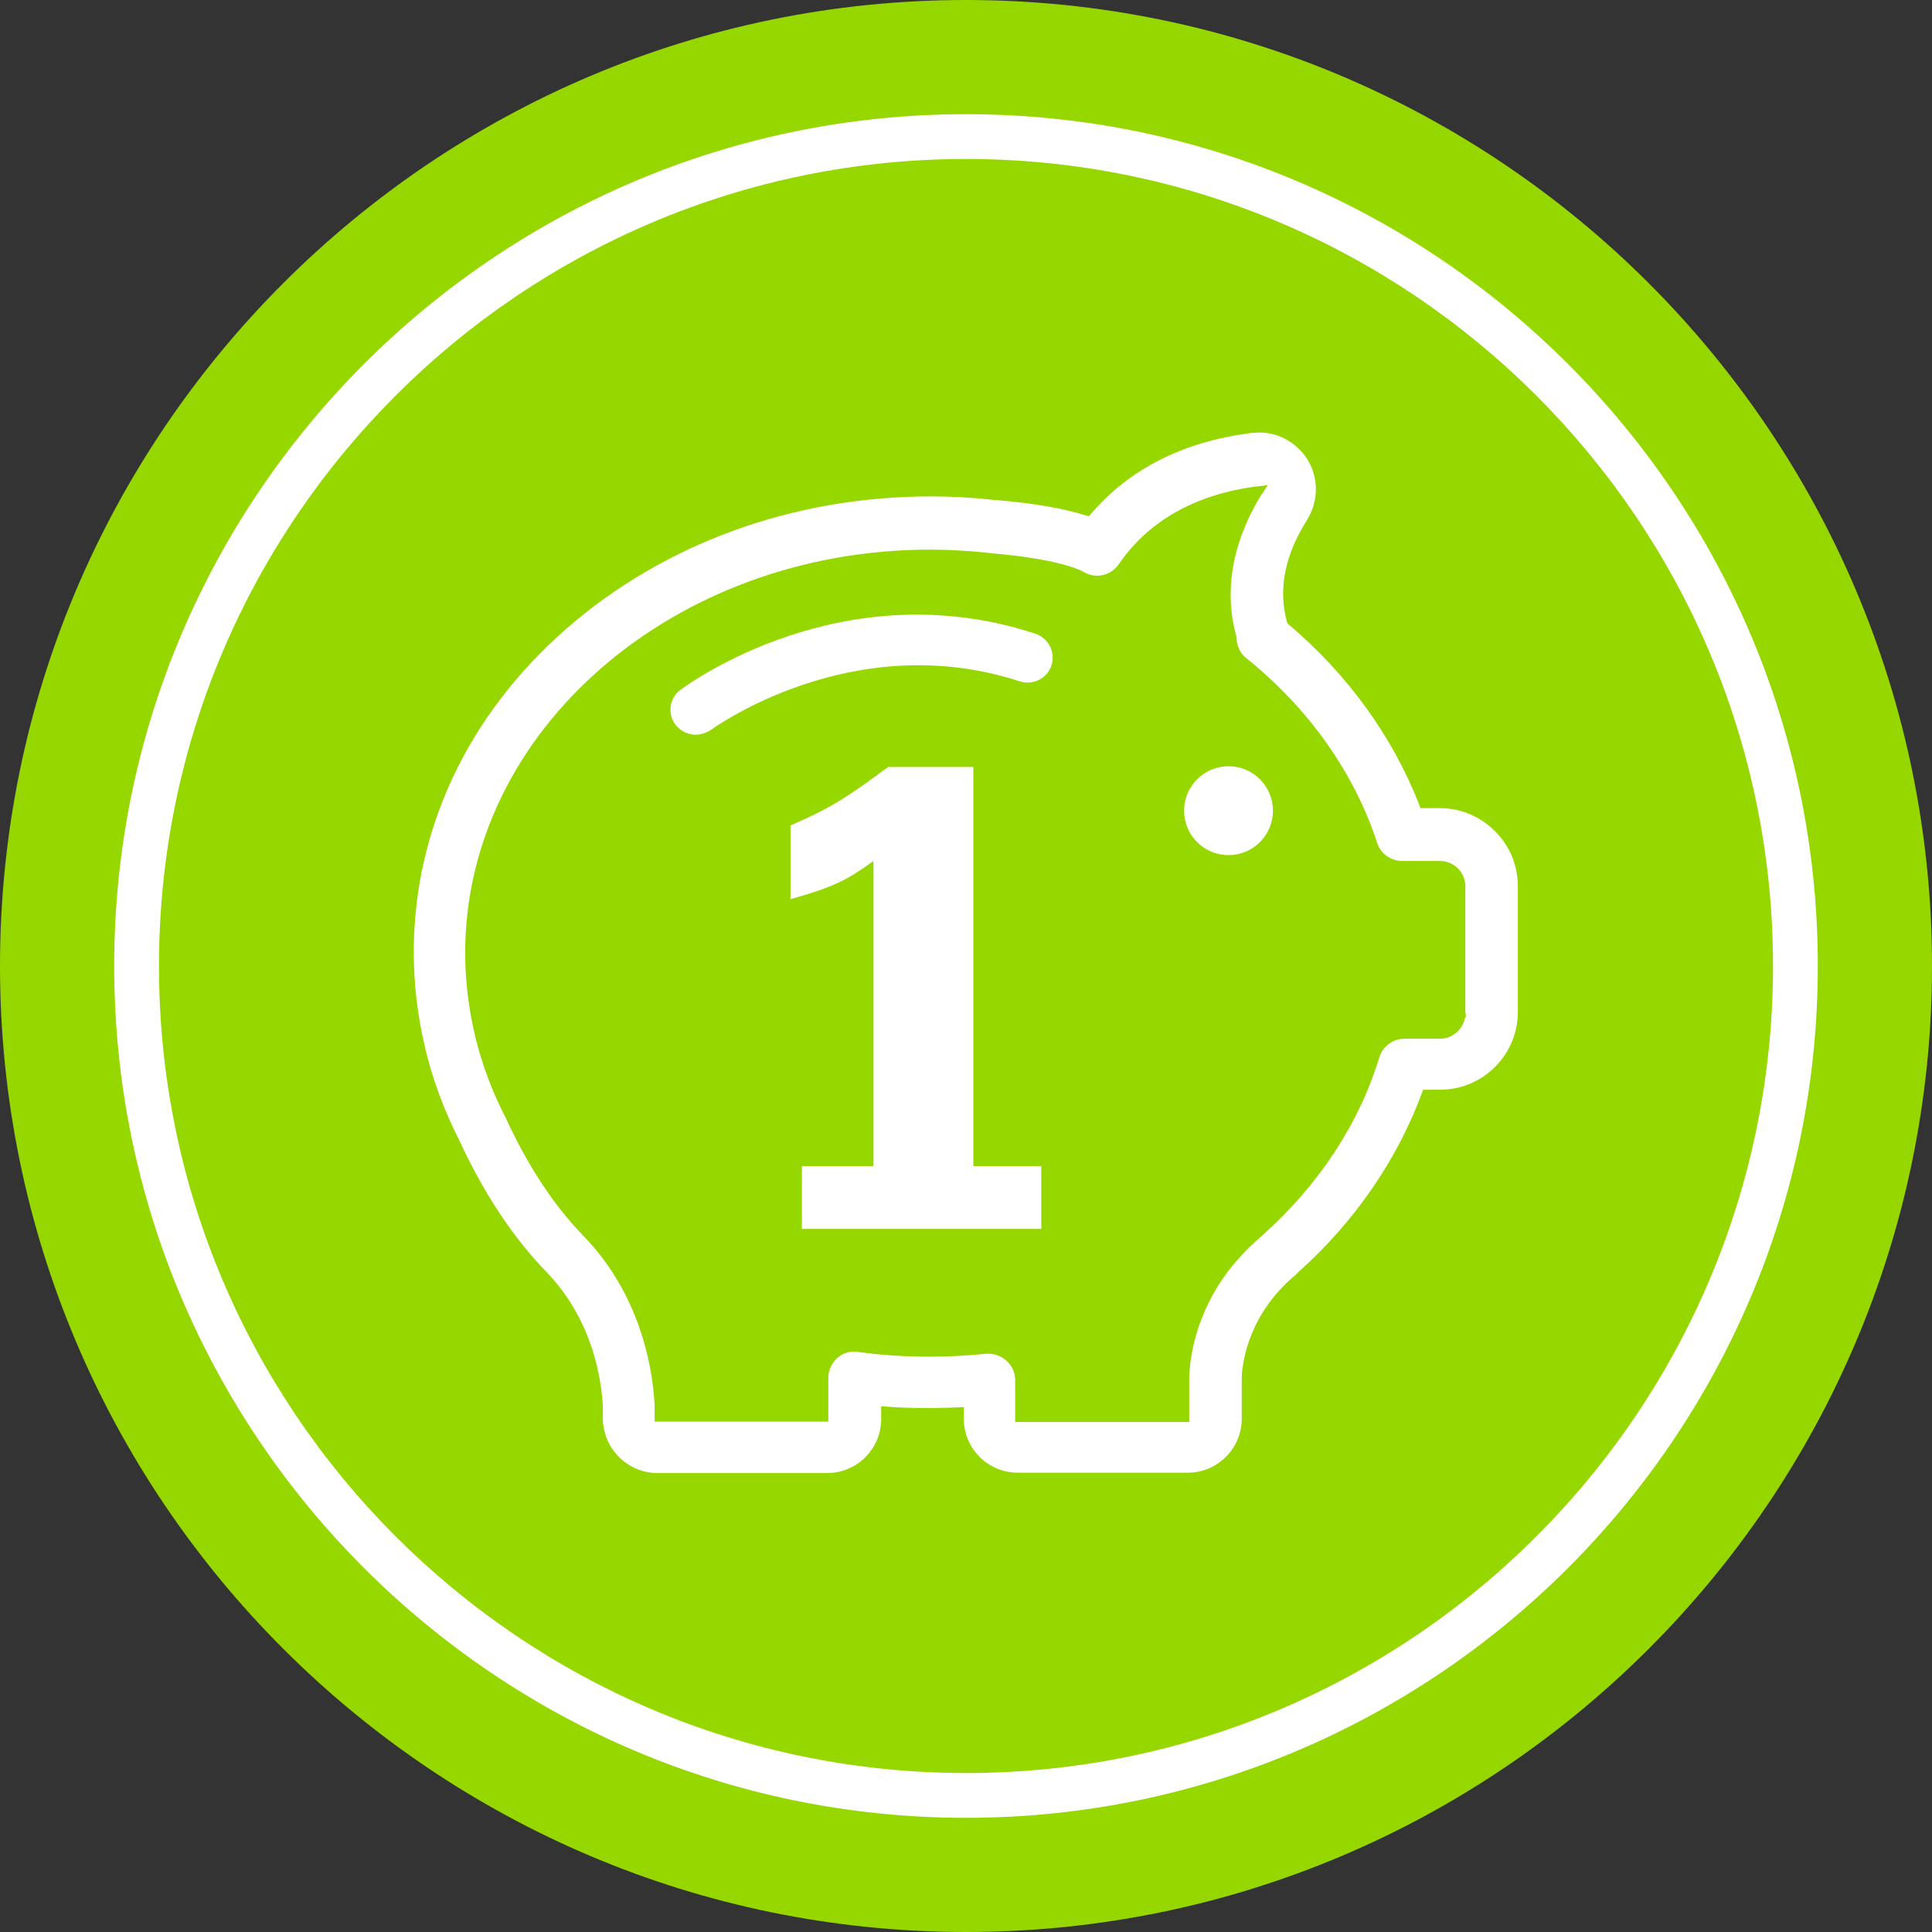
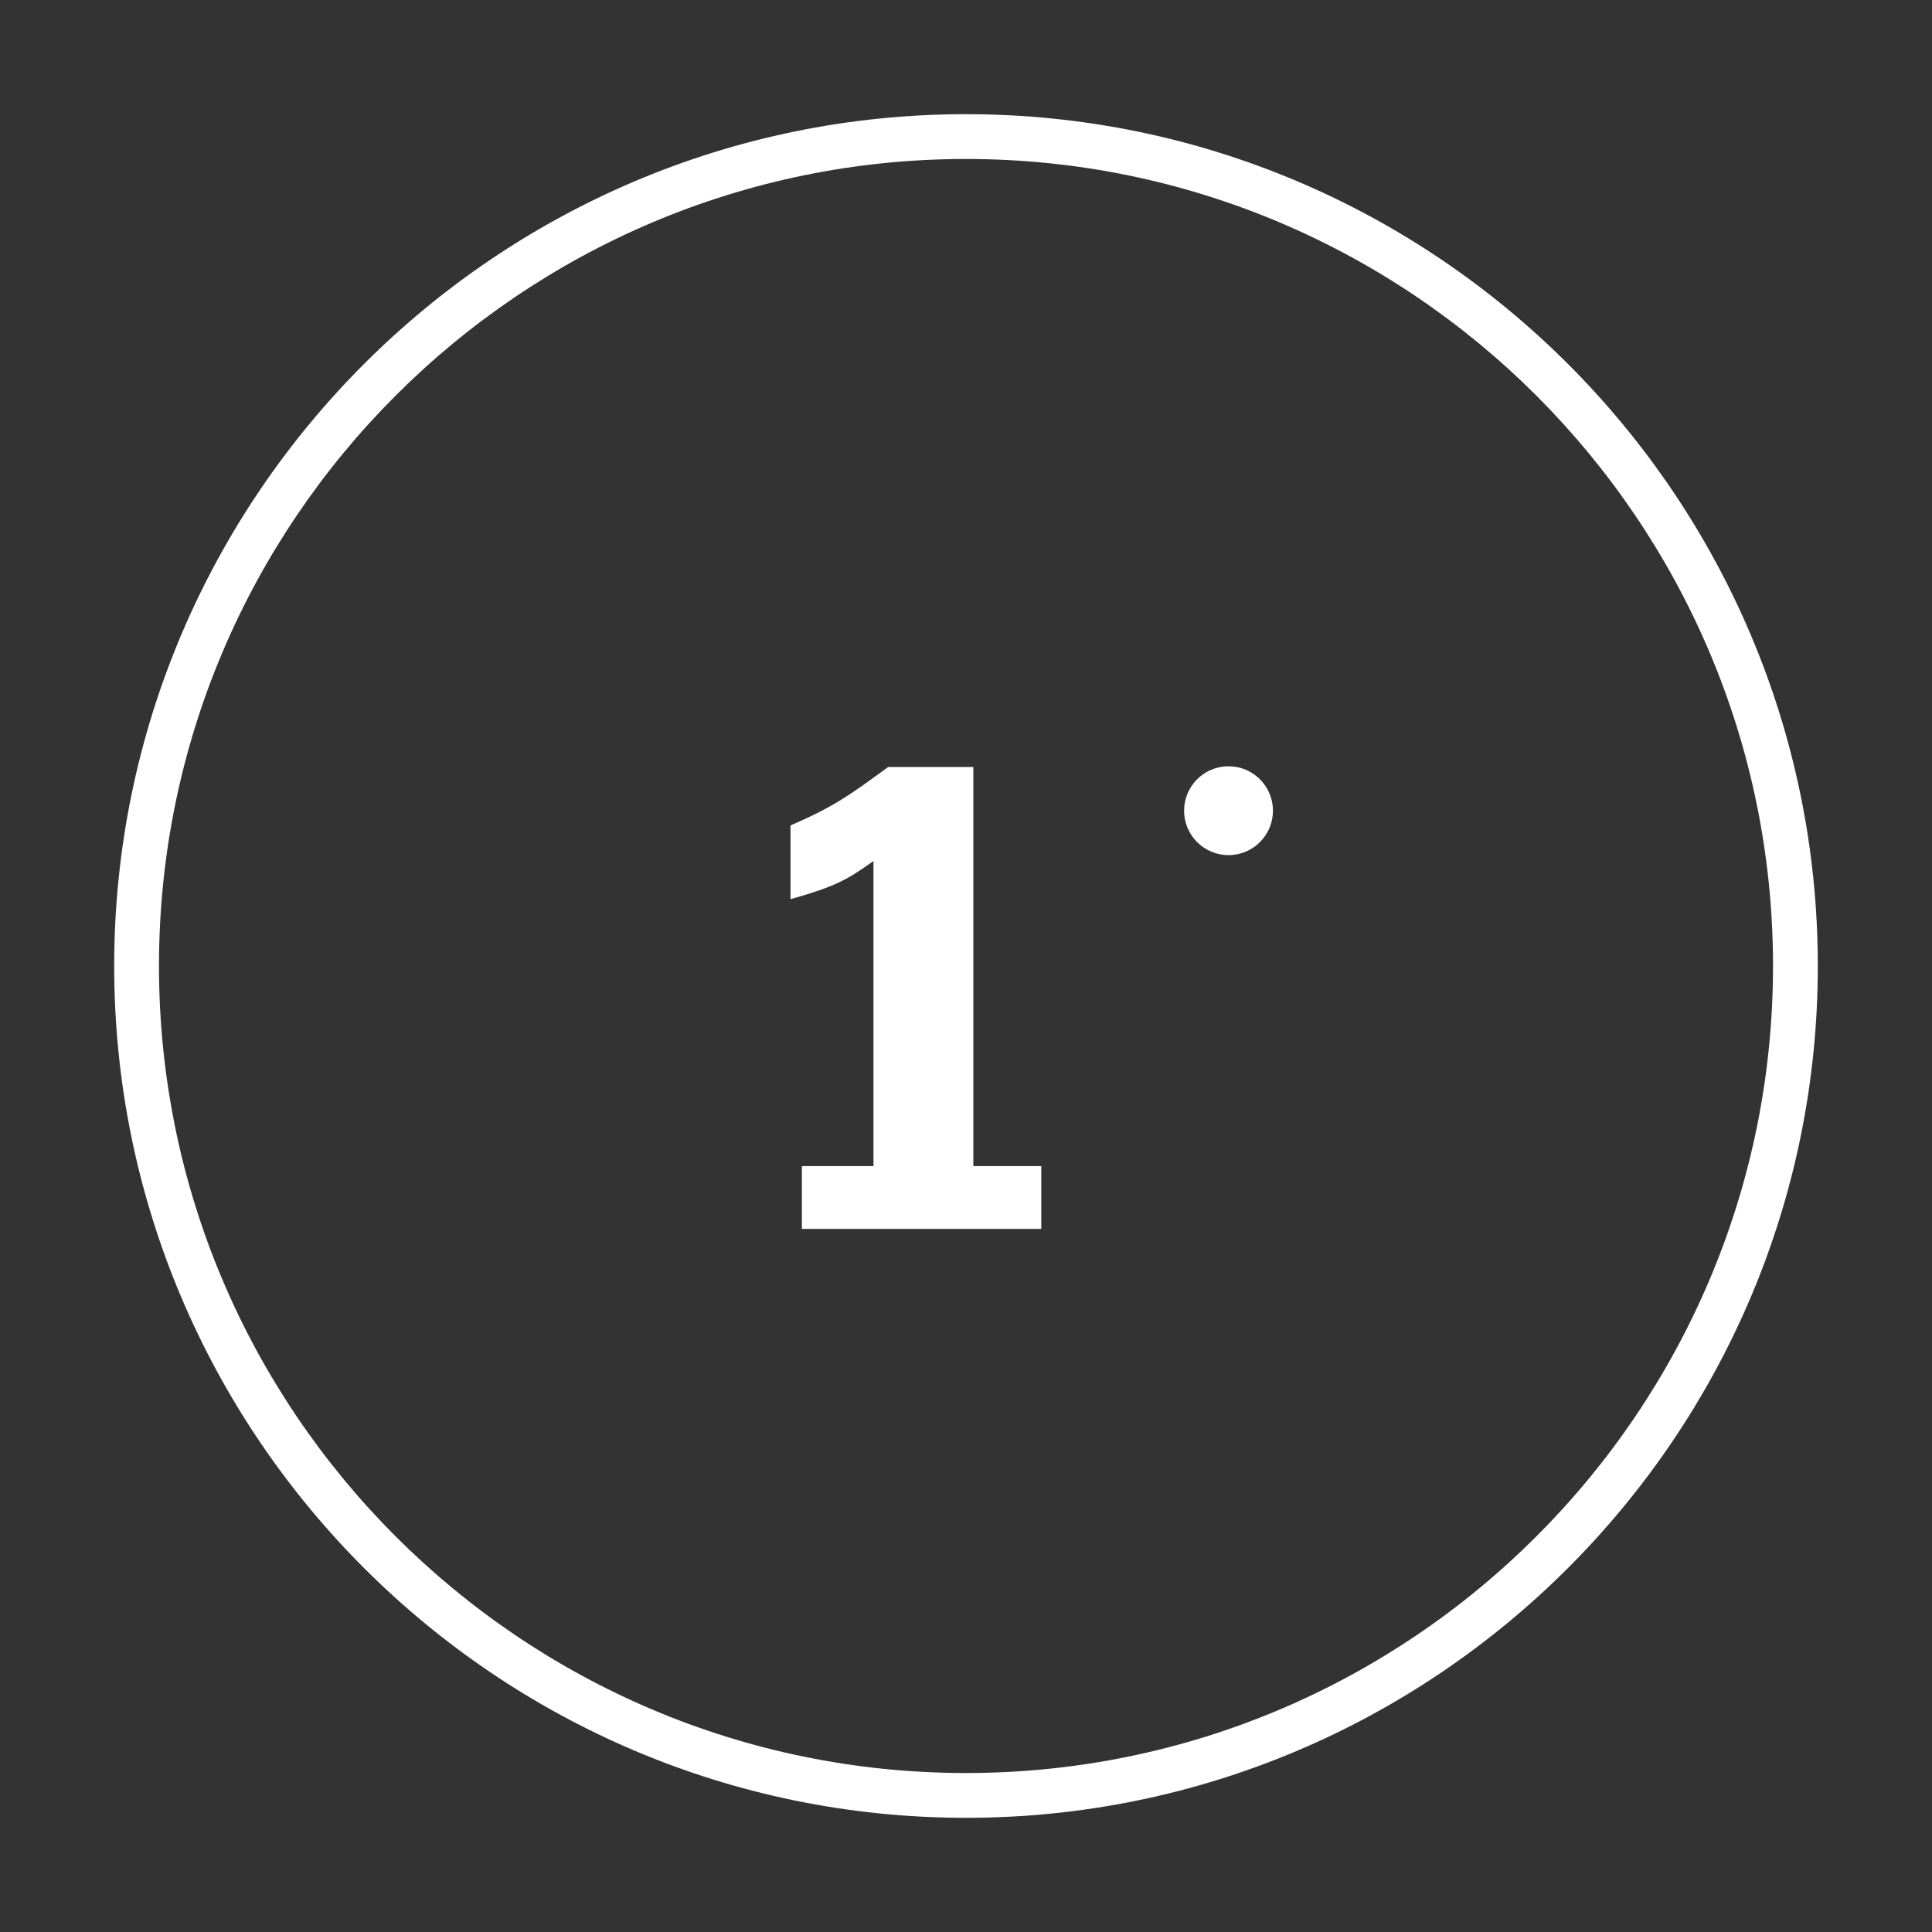
<svg xmlns="http://www.w3.org/2000/svg" version="1.1" x="0px" y="0px" viewBox="0 0 526.2 526.2" style="enable-background:new 0 0 526.2 526.2;" xml:space="preserve">
  <rect x="0" y="0" width="526.2" height="526.2" fill="#333333" stroke="none" />
  <style type="text/css">
	.st0{fill:#97D700;}
	.st1{fill:#FFFFFF;}
</style>
  <g id="Green_Circle">
-     <path class="st0" d="M263.1,526.2C118,526.2,0,408.2,0,263.1C0,118,118,0,263.1,0s263.1,118,263.1,263.1   C526.2,408.2,408.2,526.2,263.1,526.2z" />
    <g>
      <path class="st1" d="M263.1,495.1c-127.9,0-232-104.1-232-232c0-127.9,104.1-232,232-232s232,104.1,232,232    C495.1,391,391,495.1,263.1,495.1z M263.1,43.3c-121.2,0-219.8,98.6-219.8,219.8s98.6,219.8,219.8,219.8s219.8-98.6,219.8-219.8    S384.3,43.3,263.1,43.3z" />
    </g>
  </g>
  <g id="_x31__Time_Pay">
    <g>
      <g>
        <circle class="st1" cx="334.6" cy="220.8" r="12.1" />
-         <path class="st1" d="M407.2,226.4c-4-4-9.3-6.3-15-6.3h-4.4h-0.9l-0.3-0.8c-7.3-18.7-19.6-35.7-35.7-49.3l-0.3-0.3l-0.1-0.4     c-2.4-8.8-0.6-18.1,5.5-27.7c3-4.9,3.2-10.8,0.5-15.8c-2.8-4.9-7.9-8-13.5-8c-0.6,0-1.4,0.1-2,0.1c-18.5,2.3-33.3,9.7-43.9,22.1     l-0.5,0.6l-0.8-0.2c-6.3-2-14.7-3.4-24.5-4.2l-0.2,0c-6.2-0.7-12.1-1-17.6-1c-37.4,0-72.6,12.8-99.2,36     c-26.8,23.4-41.6,54.7-41.6,88.1c0,8.7,1,17.3,3,25.6c0,0.1,0.1,0.2,0.1,0.4c0,0,0,0,0,0l0,0.1l0,0.2l0.1,0.3     c2,8.3,5.1,16.6,9.2,24.7c6.7,14.5,14.7,26.5,23.7,35.8c13,13.4,15.1,30.2,15.4,36.8l0,3.3v0.4c0,0.6,0.1,1.1,0.2,1.7     c1.1,7.2,7.4,12.6,14.6,12.6h46.3c8.1,0,14.7-6.6,14.7-14.7v-2.1v-1.4l1.4,0.1c3.8,0.3,7.8,0.4,11.8,0.4c2.6,0,5.3-0.1,8-0.2     l1.3-0.1v1.3v1.9c0,8.1,6.6,14.7,14.7,14.7h46.3c8.1,0,14.7-6.6,14.7-14.7v-11.3c0.1-2.5,1-15.5,13.2-26.6     c0.3-0.3,0.6-0.5,0.9-0.8c0.3-0.2,0.6-0.5,0.8-0.7l0.1-0.1l0.1-0.1l0.1-0.1c0,0,0.1,0,0.1-0.1l0.1-0.1l0.1-0.1     c15.3-13.7,26.9-30.6,33.6-48.8l0.3-0.8h0.9h3.7c11.7,0,21.2-9.5,21.2-21.2v-34.6C413.3,235.6,411.2,230.4,407.2,226.4z      M399.2,275.9v1.3H399c-0.6,3.2-3.4,5.7-6.8,5.7h-9.7c-3.1,0-5.9,2.1-6.8,5c-5.5,18.1-16.5,34.8-31.7,48.4l-0.1,0.1l-0.1,0.1l0,0     l0,0l-1.7,1.5l-0.2,0.2c-16.3,14.7-17.9,32.1-18,37l0,0.2v10.6v1.3h-1.3h-44.8h-1.3v-1.3v-10.1c0-2.1-0.9-4-2.4-5.3     c-1.3-1.2-3-1.9-4.8-1.9c-0.2,0-0.5,0-0.7,0c-4.9,0.5-10.1,0.8-15.4,0.8c-6.6,0-13.2-0.4-19.6-1.3c-0.3,0-0.6-0.1-0.9-0.1     c-1.7,0-3.4,0.6-4.7,1.8c-1.5,1.4-2.4,3.3-2.4,5.4v10.6v1.3h-1.3h-44.7h-1.3v-1.3v-2.7v-0.4c-0.4-8.2-3-29.3-19.4-46.2     c-8-8.2-15.1-19-21.1-32c0-0.1-0.1-0.2-0.2-0.4c-3.6-7-6.3-14.3-8.1-21.6c-0.1-0.1-0.1-0.3-0.1-0.5c-1.8-7.5-2.7-15.1-2.7-22.5     c0-60.6,56.8-109.9,126.6-109.9c5.2,0,10.6,0.3,16.1,0.9c0.1,0,0.3,0,0.6,0.1c7,0.5,20,2.2,25.4,5.2c1,0.6,2.2,0.9,3.4,0.9     c2.4,0,4.6-1.2,5.9-3.1c5.5-8.1,16.2-18.2,36.7-21.1l0,0l2.6-0.3l0,0l1.3-0.2l-1.1,1.7l0,0l-1,1.5l0,0c-7.7,12.8-9.9,26-6.4,38.3     l0,0.2l0,0.2c0.1,2,1,4,2.7,5.3c17,13.7,29.3,31.1,35.6,50.3c0.9,2.9,3.7,4.9,6.8,4.9h0.1h10.2c3.8,0,6.9,3.1,6.9,6.9V275.9z" />
        <g>
-           <path class="st1" d="M189.5,200.1c-2.1,0-4.1-0.9-5.5-2.7c-2.3-3-1.7-7.3,1.3-9.5c1.8-1.3,44.1-32.6,96.7-15.3      c3.6,1.2,5.5,5,4.4,8.6c-1.2,3.6-5,5.5-8.6,4.4c-45.7-15-83.9,13-84.3,13.3C192.3,199.6,190.9,200.1,189.5,200.1z" />
-         </g>
+           </g>
      </g>
      <path class="st1" d="M265.1,317.5V208.9h-23.2c-10.4,7.6-14.9,10.9-26.6,15.9v20.1c12.1-3.4,15.5-5.3,22.6-10.4v83.1h-19.5v17.1    h65.2v-17.1H265.1z" />
    </g>
  </g>
</svg>